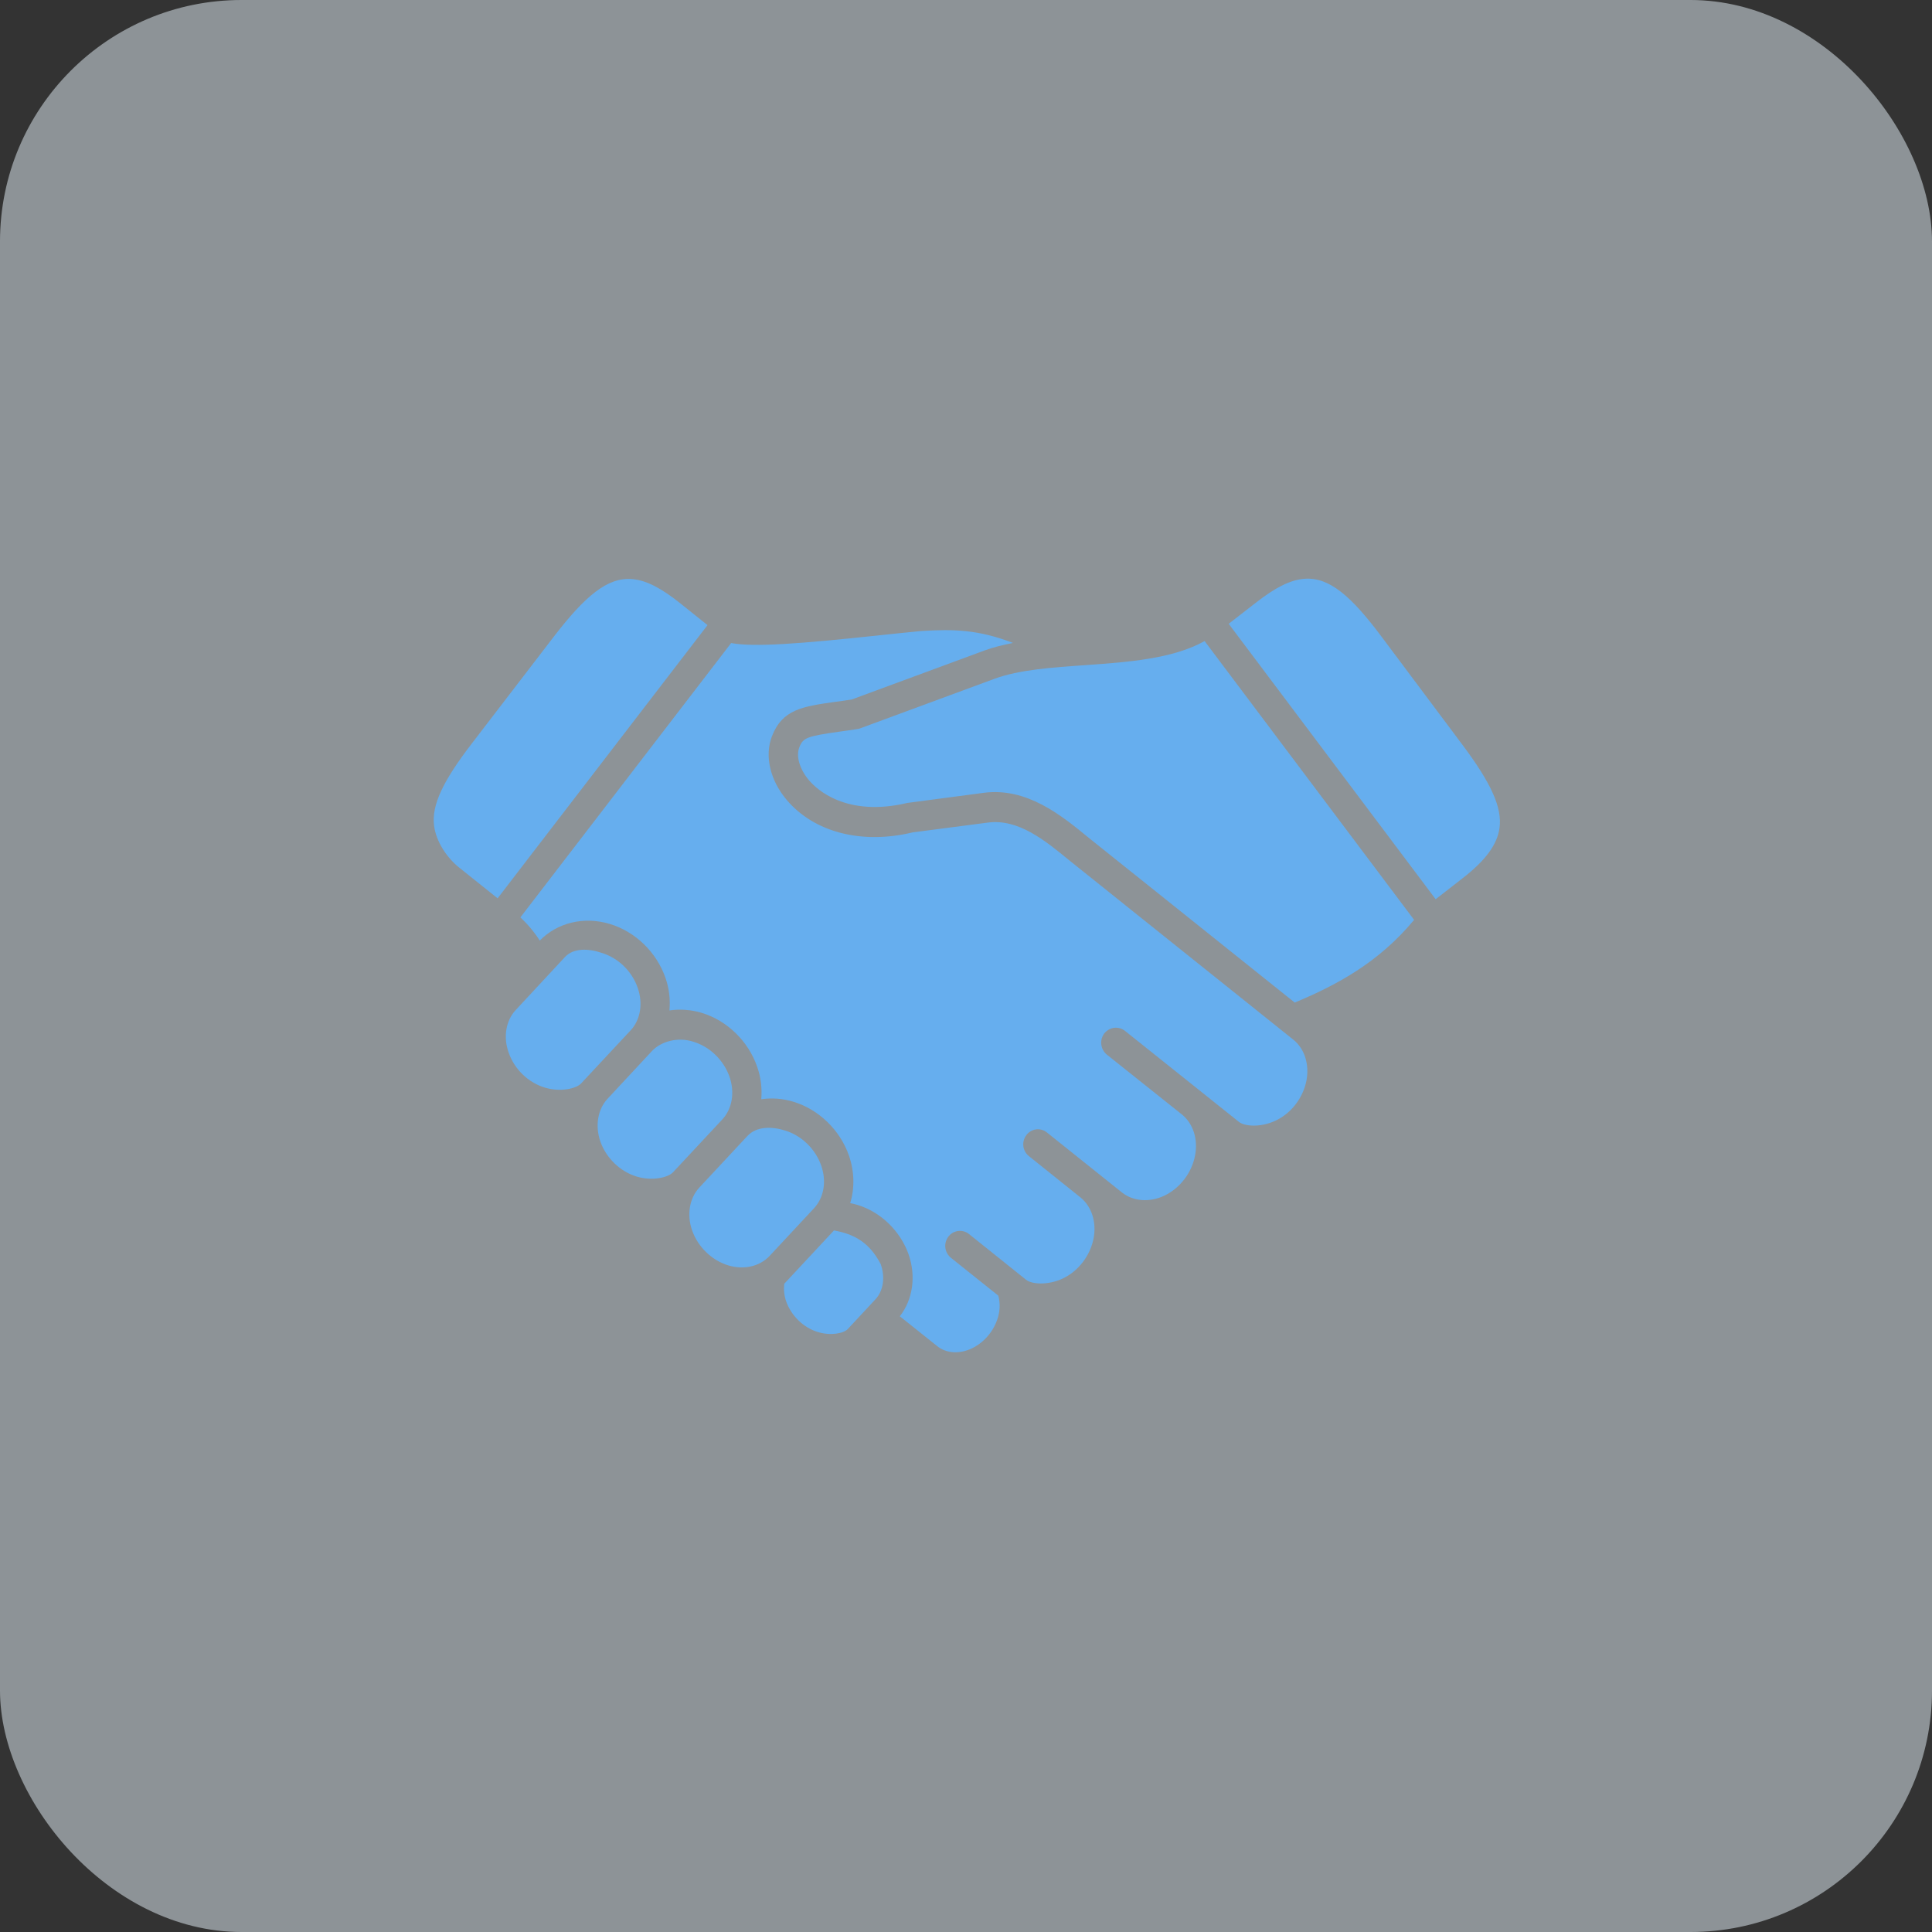
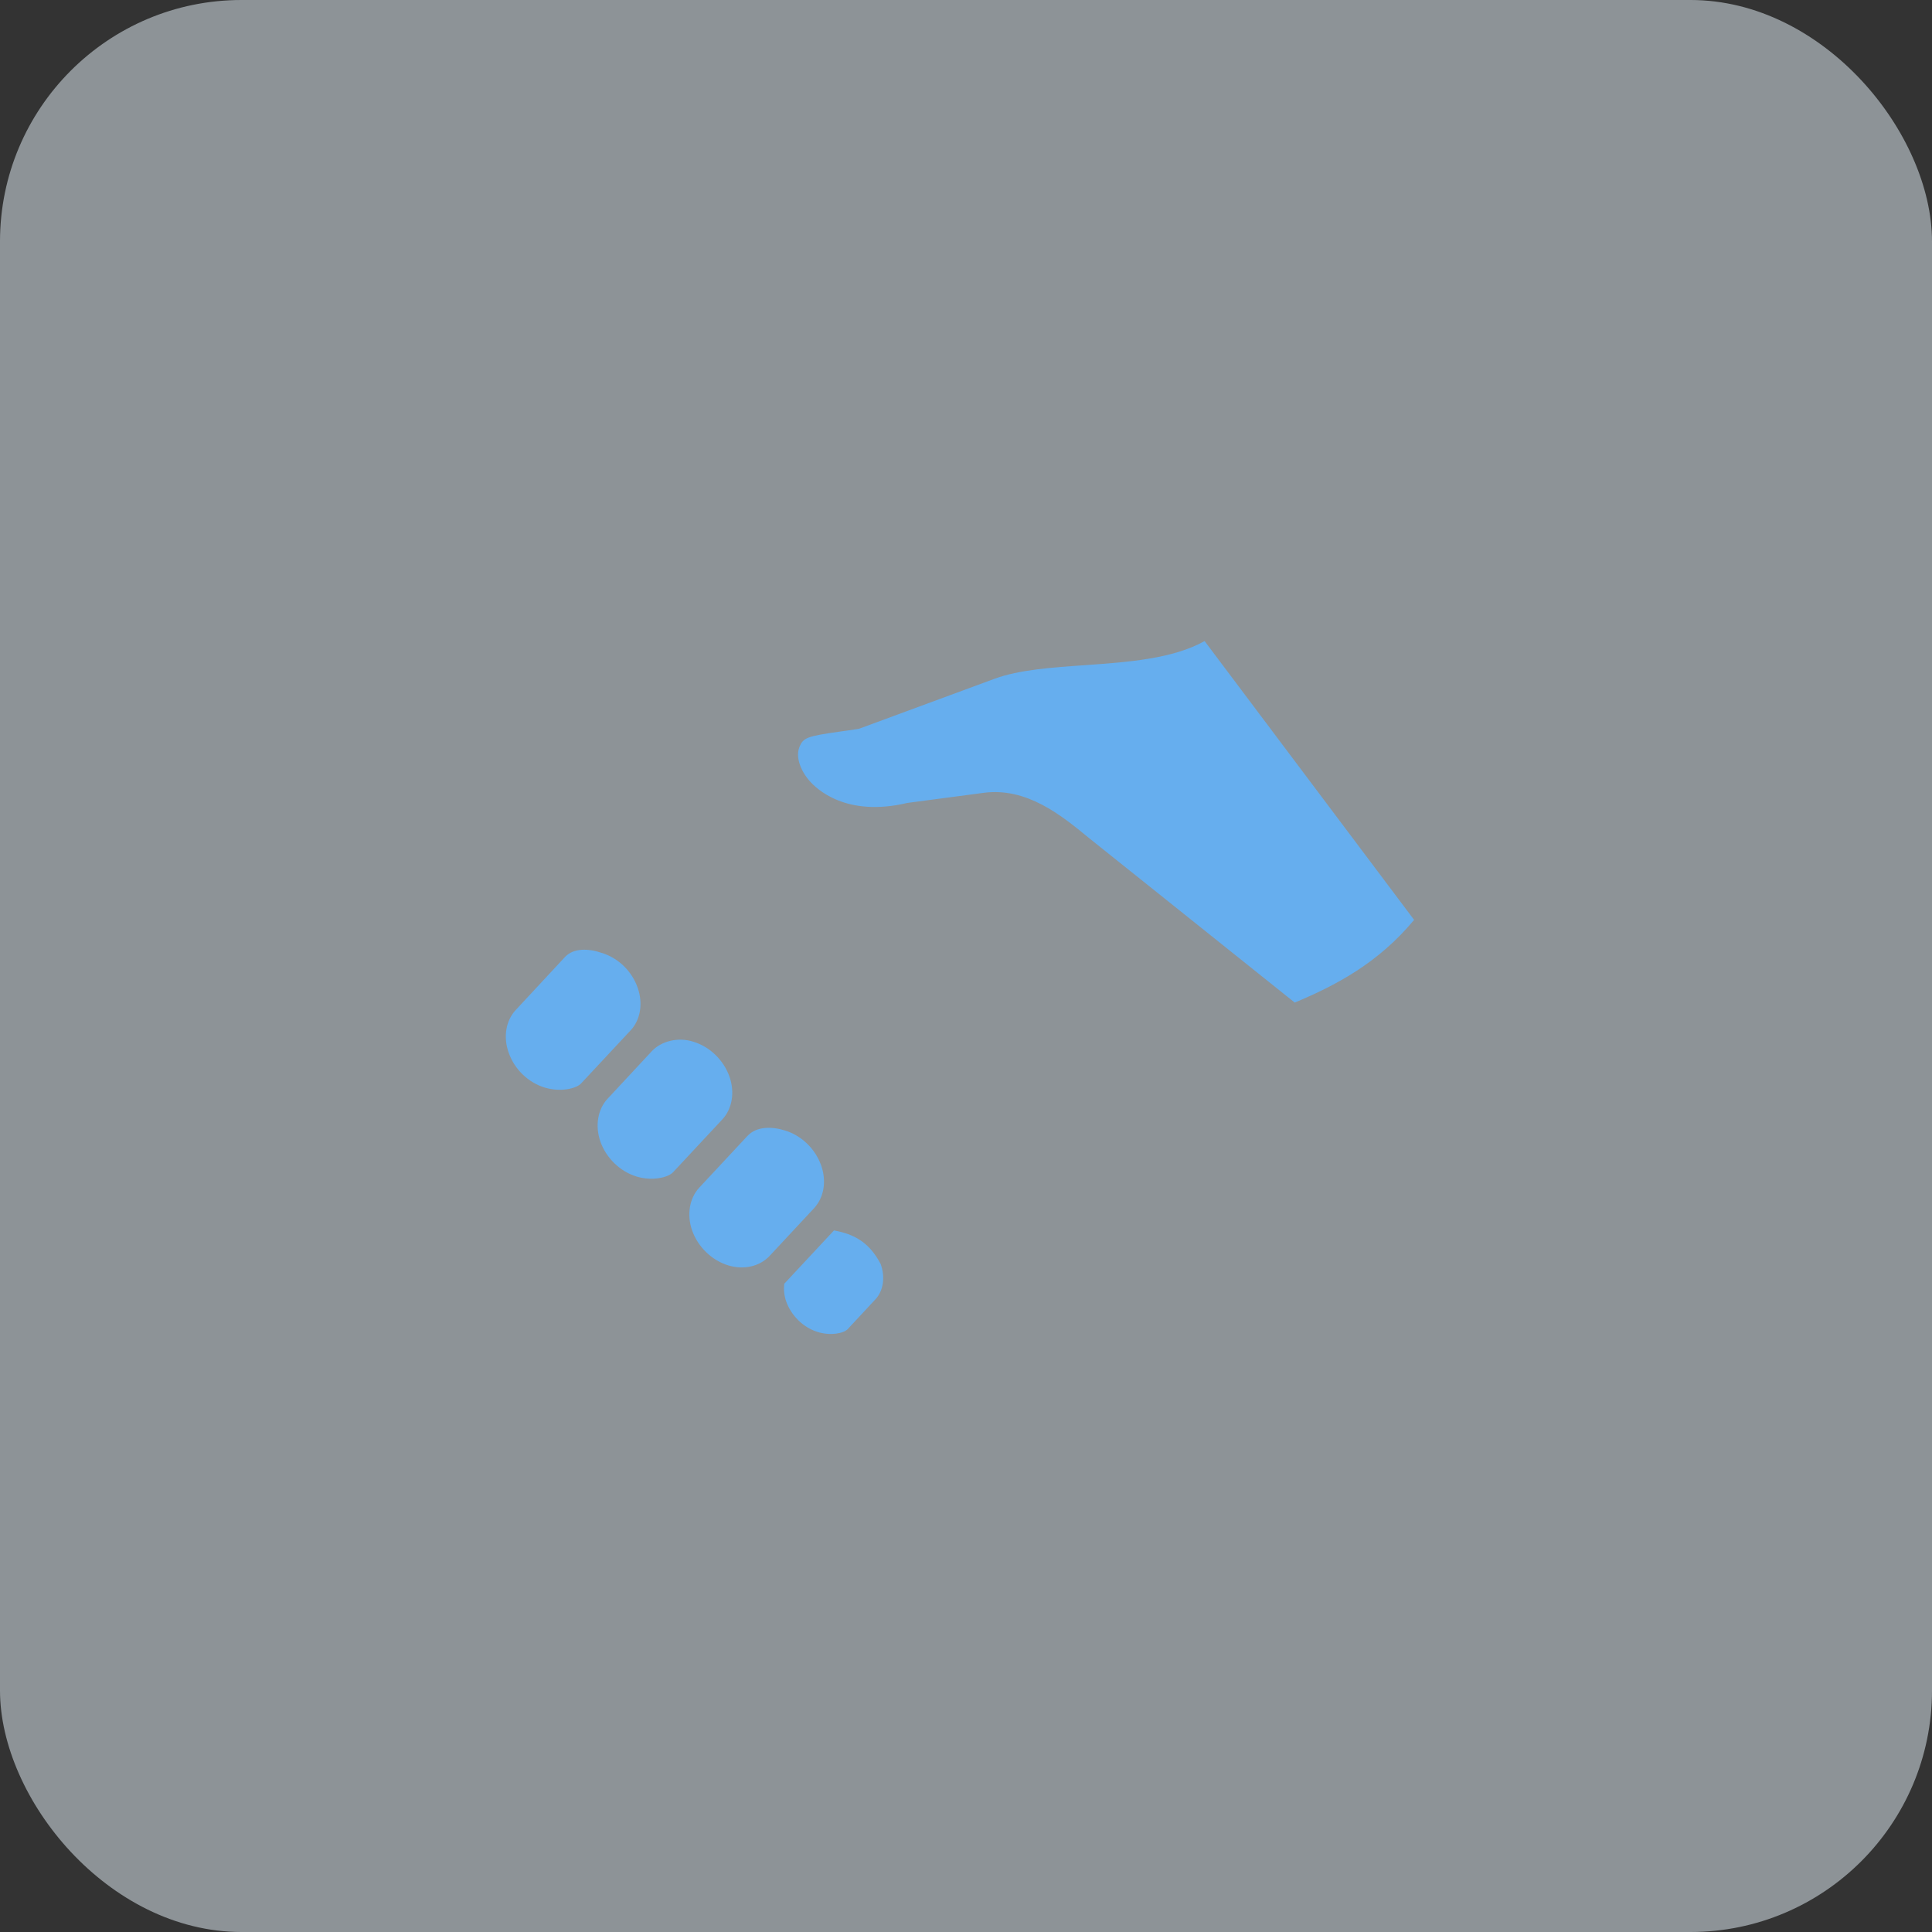
<svg xmlns="http://www.w3.org/2000/svg" width="32" height="32" viewBox="0 0 32 32" fill="none">
  <rect x="0" y="0" width="32" height="32" fill="#333333" stroke="none" />
  <rect width="32" height="32" rx="4" fill="#E9F4FD" fill-opacity="0.5" />
  <path d="M12.989 21.264C12.979 21.359 12.988 21.459 13.022 21.557C13.107 21.794 13.306 21.988 13.541 22.061C13.76 22.13 13.977 22.084 14.043 22.012L14.499 21.522C14.631 21.381 14.665 21.156 14.587 20.937C14.396 20.571 14.14 20.439 13.813 20.38L12.989 21.264ZM12.379 18.816L11.581 19.672C11.419 19.848 11.373 20.119 11.463 20.378C11.559 20.652 11.789 20.876 12.063 20.959C12.322 21.037 12.583 20.976 12.746 20.803L13.484 20.011C13.647 19.835 13.693 19.566 13.602 19.306C13.506 19.03 13.276 18.808 13.003 18.725C12.785 18.656 12.529 18.653 12.379 18.816ZM10.798 17.409L10.062 18.2C9.9 18.375 9.854 18.646 9.944 18.907C10.04 19.18 10.269 19.403 10.543 19.487C10.802 19.566 11.065 19.504 11.147 19.417L11.965 18.54C12.128 18.364 12.173 18.093 12.083 17.834C11.986 17.559 11.757 17.336 11.483 17.254C11.231 17.172 10.952 17.245 10.798 17.409ZM9.358 15.851L8.542 16.729C8.379 16.904 8.333 17.174 8.424 17.432C8.519 17.709 8.749 17.931 9.024 18.014C9.283 18.092 9.545 18.032 9.626 17.944L10.445 17.066V17.066C10.608 16.892 10.653 16.622 10.563 16.363C10.468 16.086 10.238 15.864 9.963 15.782C9.754 15.71 9.5 15.697 9.358 15.851ZM19.952 10.618C19.424 10.913 18.69 10.966 17.976 11.017C17.435 11.054 16.878 11.093 16.477 11.241L14.249 12.063C14.234 12.069 14.219 12.073 14.203 12.075C14.095 12.092 13.996 12.106 13.906 12.118C13.364 12.195 13.301 12.218 13.239 12.379C13.182 12.527 13.245 12.741 13.399 12.923C13.524 13.072 14.017 13.539 15.029 13.299L16.298 13.131C17.009 13.04 17.578 13.503 18.033 13.877L21.445 16.606L21.447 16.605C22.122 16.322 22.825 15.955 23.422 15.236L19.952 10.618Z" fill="#66AEEE" />
-   <path d="M15.257 10.452C15.055 10.47 14.823 10.496 14.58 10.521C13.235 10.665 12.49 10.721 12.11 10.651L8.619 15.195C8.742 15.309 8.85 15.438 8.94 15.579C9.232 15.281 9.673 15.174 10.102 15.304C10.524 15.431 10.875 15.772 11.022 16.196C11.085 16.375 11.104 16.559 11.088 16.736C11.267 16.71 11.449 16.724 11.622 16.776C12.042 16.902 12.395 17.245 12.541 17.669C12.604 17.847 12.624 18.031 12.609 18.207C12.788 18.181 12.97 18.195 13.143 18.249C13.562 18.376 13.914 18.717 14.061 19.139C14.153 19.406 14.157 19.681 14.082 19.928C14.124 19.936 14.168 19.947 14.212 19.96C14.588 20.077 14.908 20.386 15.046 20.767C15.177 21.136 15.12 21.524 14.904 21.802L15.524 22.297C15.675 22.418 15.896 22.431 16.102 22.331C16.326 22.222 16.495 22.002 16.545 21.756C16.564 21.658 16.561 21.557 16.535 21.46L15.749 20.832C15.699 20.791 15.666 20.731 15.658 20.666C15.65 20.601 15.668 20.535 15.708 20.483C15.727 20.457 15.752 20.436 15.779 20.419C15.807 20.404 15.838 20.393 15.87 20.389C15.902 20.385 15.934 20.388 15.965 20.396C15.996 20.405 16.025 20.42 16.05 20.44L16.995 21.197C17.088 21.272 17.357 21.292 17.604 21.176C17.863 21.052 18.058 20.797 18.113 20.512C18.165 20.243 18.081 19.982 17.896 19.833L17.042 19.149C16.991 19.108 16.957 19.049 16.95 18.984C16.942 18.919 16.96 18.853 17 18.801C17.019 18.775 17.043 18.753 17.071 18.737C17.099 18.721 17.13 18.71 17.162 18.706C17.193 18.702 17.226 18.705 17.257 18.714C17.288 18.723 17.317 18.738 17.341 18.758L18.583 19.751C18.77 19.899 19.038 19.92 19.286 19.804C19.543 19.681 19.739 19.427 19.794 19.139C19.846 18.87 19.763 18.61 19.576 18.459L18.333 17.468C18.282 17.426 18.249 17.366 18.241 17.3C18.233 17.235 18.251 17.169 18.291 17.116C18.311 17.091 18.336 17.07 18.364 17.054C18.392 17.038 18.422 17.028 18.454 17.024C18.486 17.02 18.518 17.023 18.549 17.031C18.58 17.04 18.609 17.055 18.634 17.075C18.634 17.075 20.521 18.583 20.522 18.583C20.616 18.657 20.883 18.678 21.128 18.561C21.388 18.439 21.582 18.185 21.639 17.898C21.69 17.628 21.607 17.367 21.42 17.219L17.728 14.264C17.305 13.917 16.867 13.557 16.359 13.625L15.116 13.787C14.278 13.989 13.488 13.79 13.03 13.249C12.755 12.924 12.661 12.521 12.785 12.197C12.958 11.748 13.291 11.702 13.839 11.624C13.921 11.614 14.01 11.601 14.107 11.586L16.312 10.772C16.455 10.719 16.614 10.682 16.778 10.649C16.211 10.43 15.8 10.417 15.257 10.452ZM10.466 9.591C10.064 9.56 9.697 9.863 9.169 10.55L7.82 12.308C7.331 12.943 7.149 13.337 7.189 13.671C7.221 13.946 7.413 14.216 7.602 14.367L8.242 14.879L11.719 10.354L11.269 9.994C10.96 9.747 10.706 9.609 10.466 9.591ZM21.614 9.586C21.373 9.601 21.117 9.736 20.806 9.979L20.351 10.332L23.779 14.894L24.222 14.549C24.606 14.252 24.801 13.986 24.837 13.711C24.881 13.378 24.704 12.98 24.224 12.338L22.896 10.563C22.379 9.868 22.017 9.56 21.614 9.586Z" fill="#66AEEE" />
</svg>